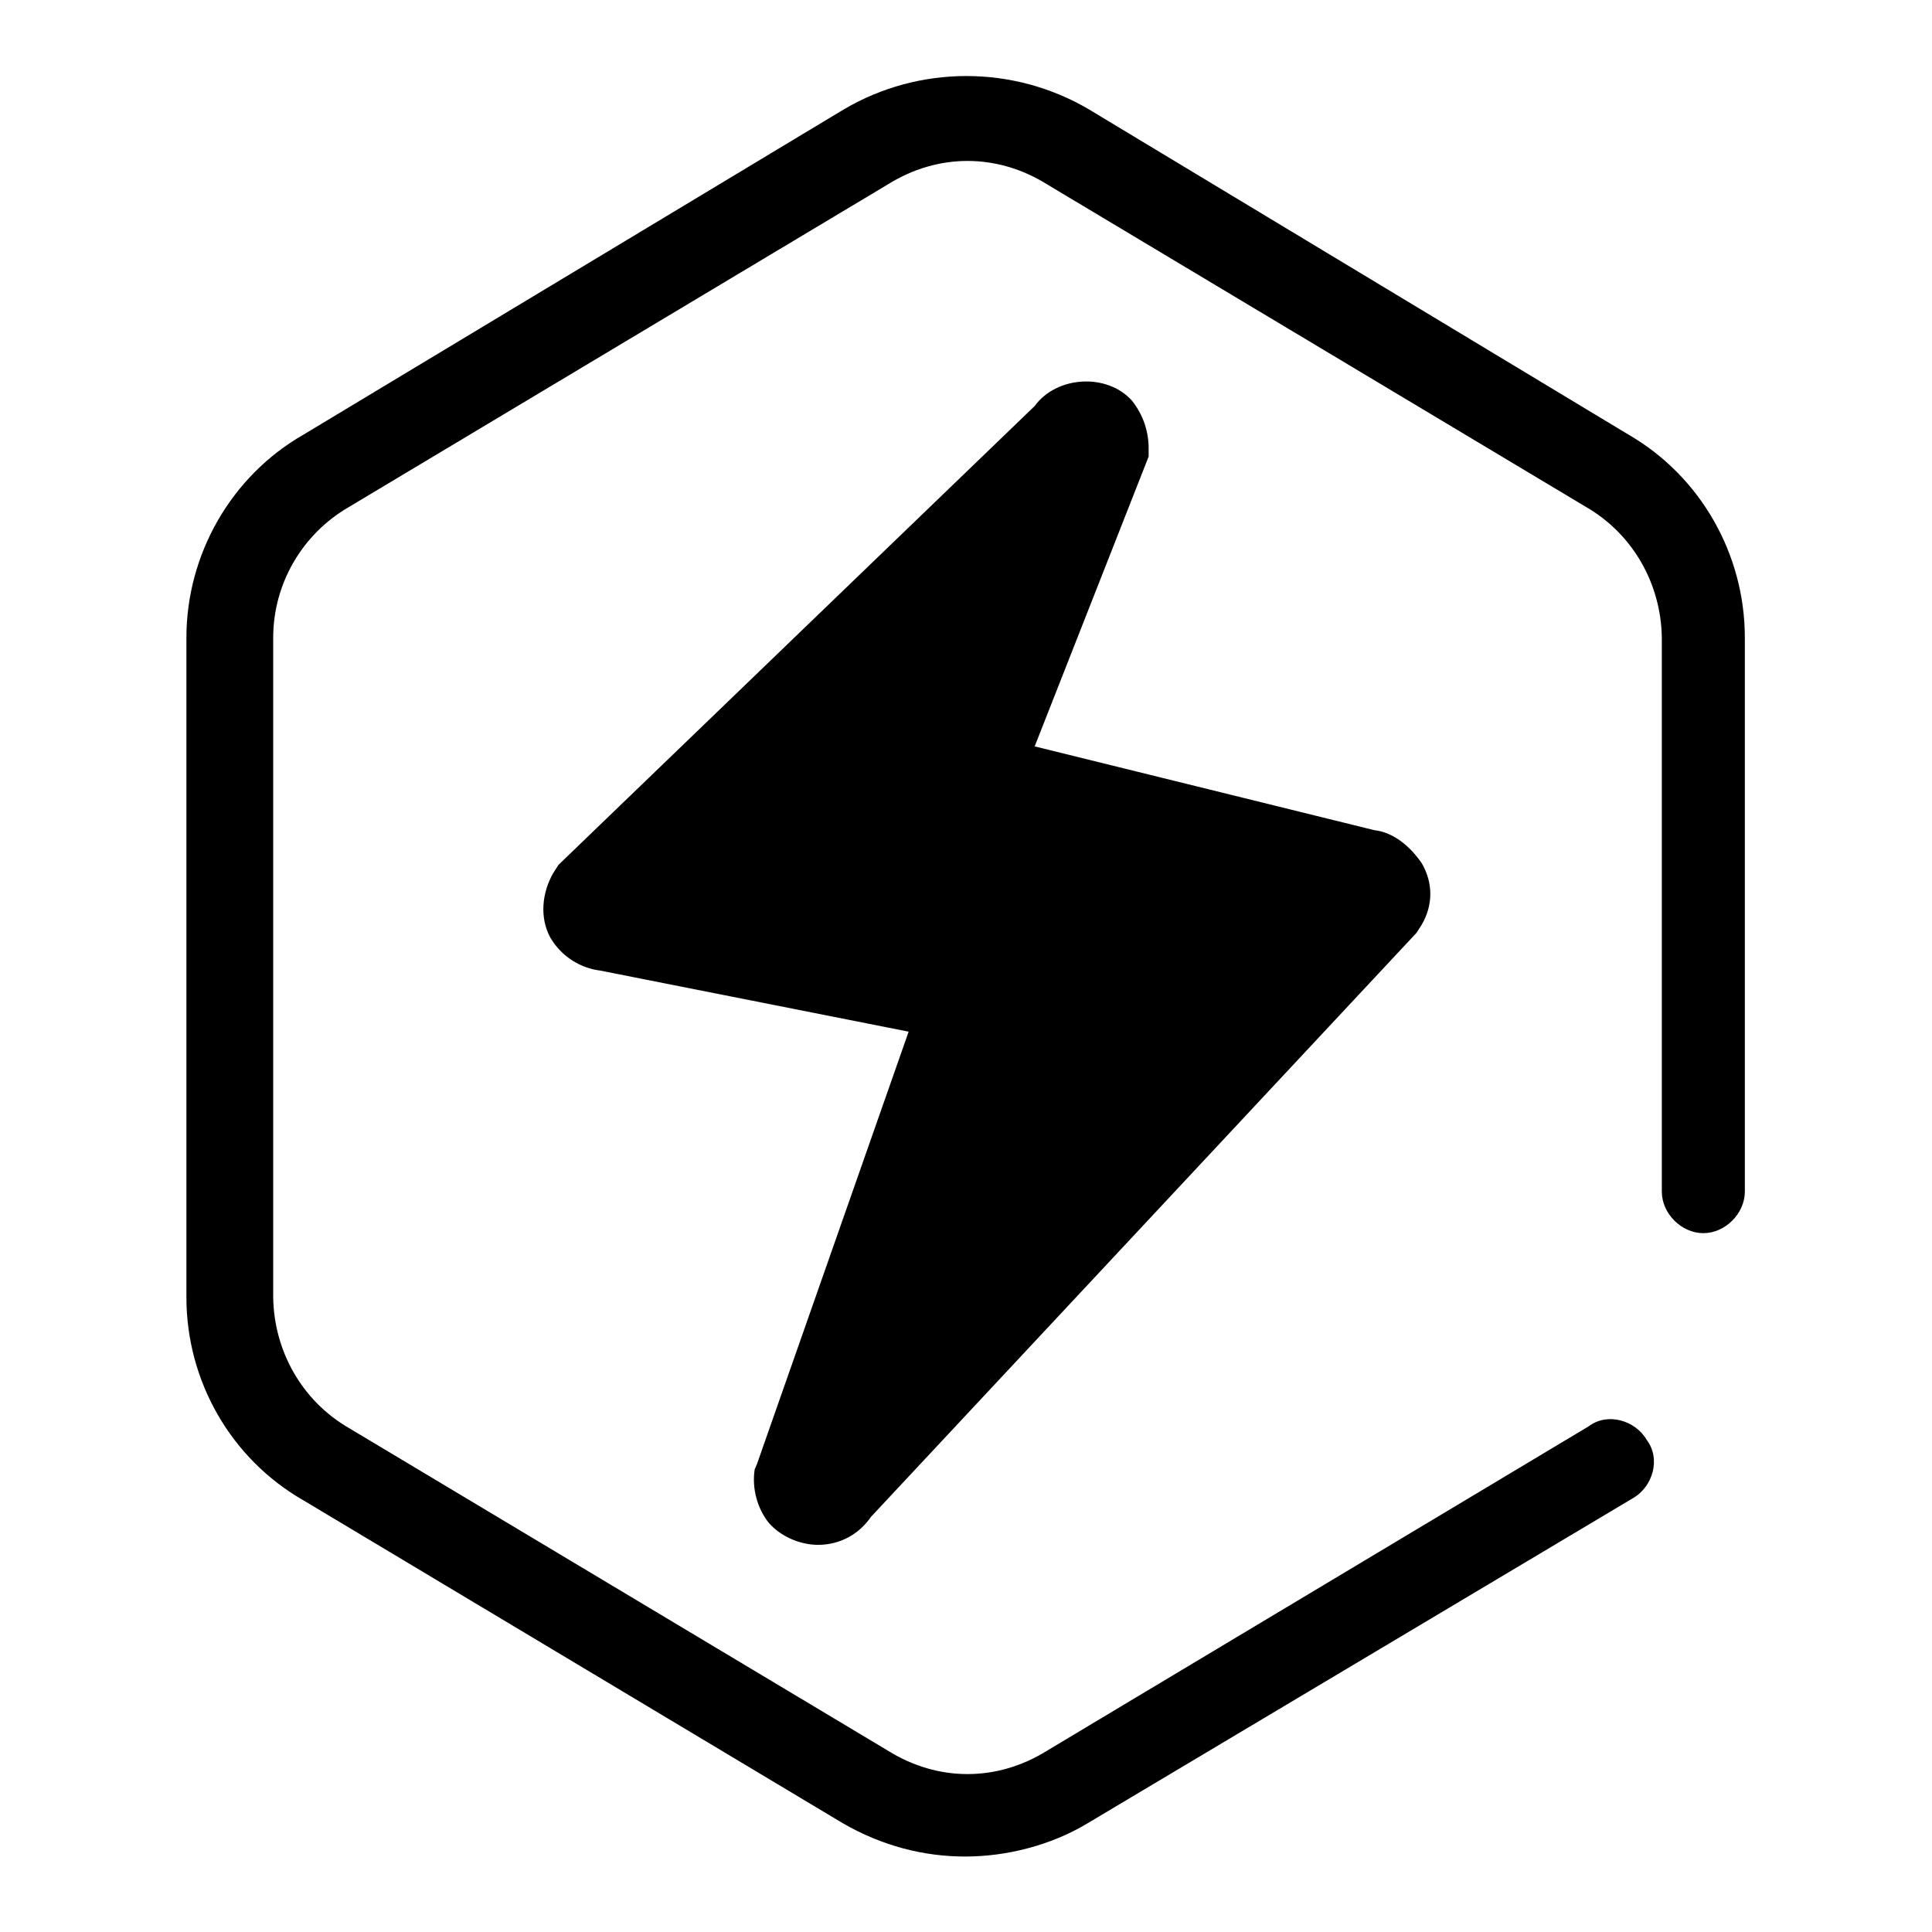
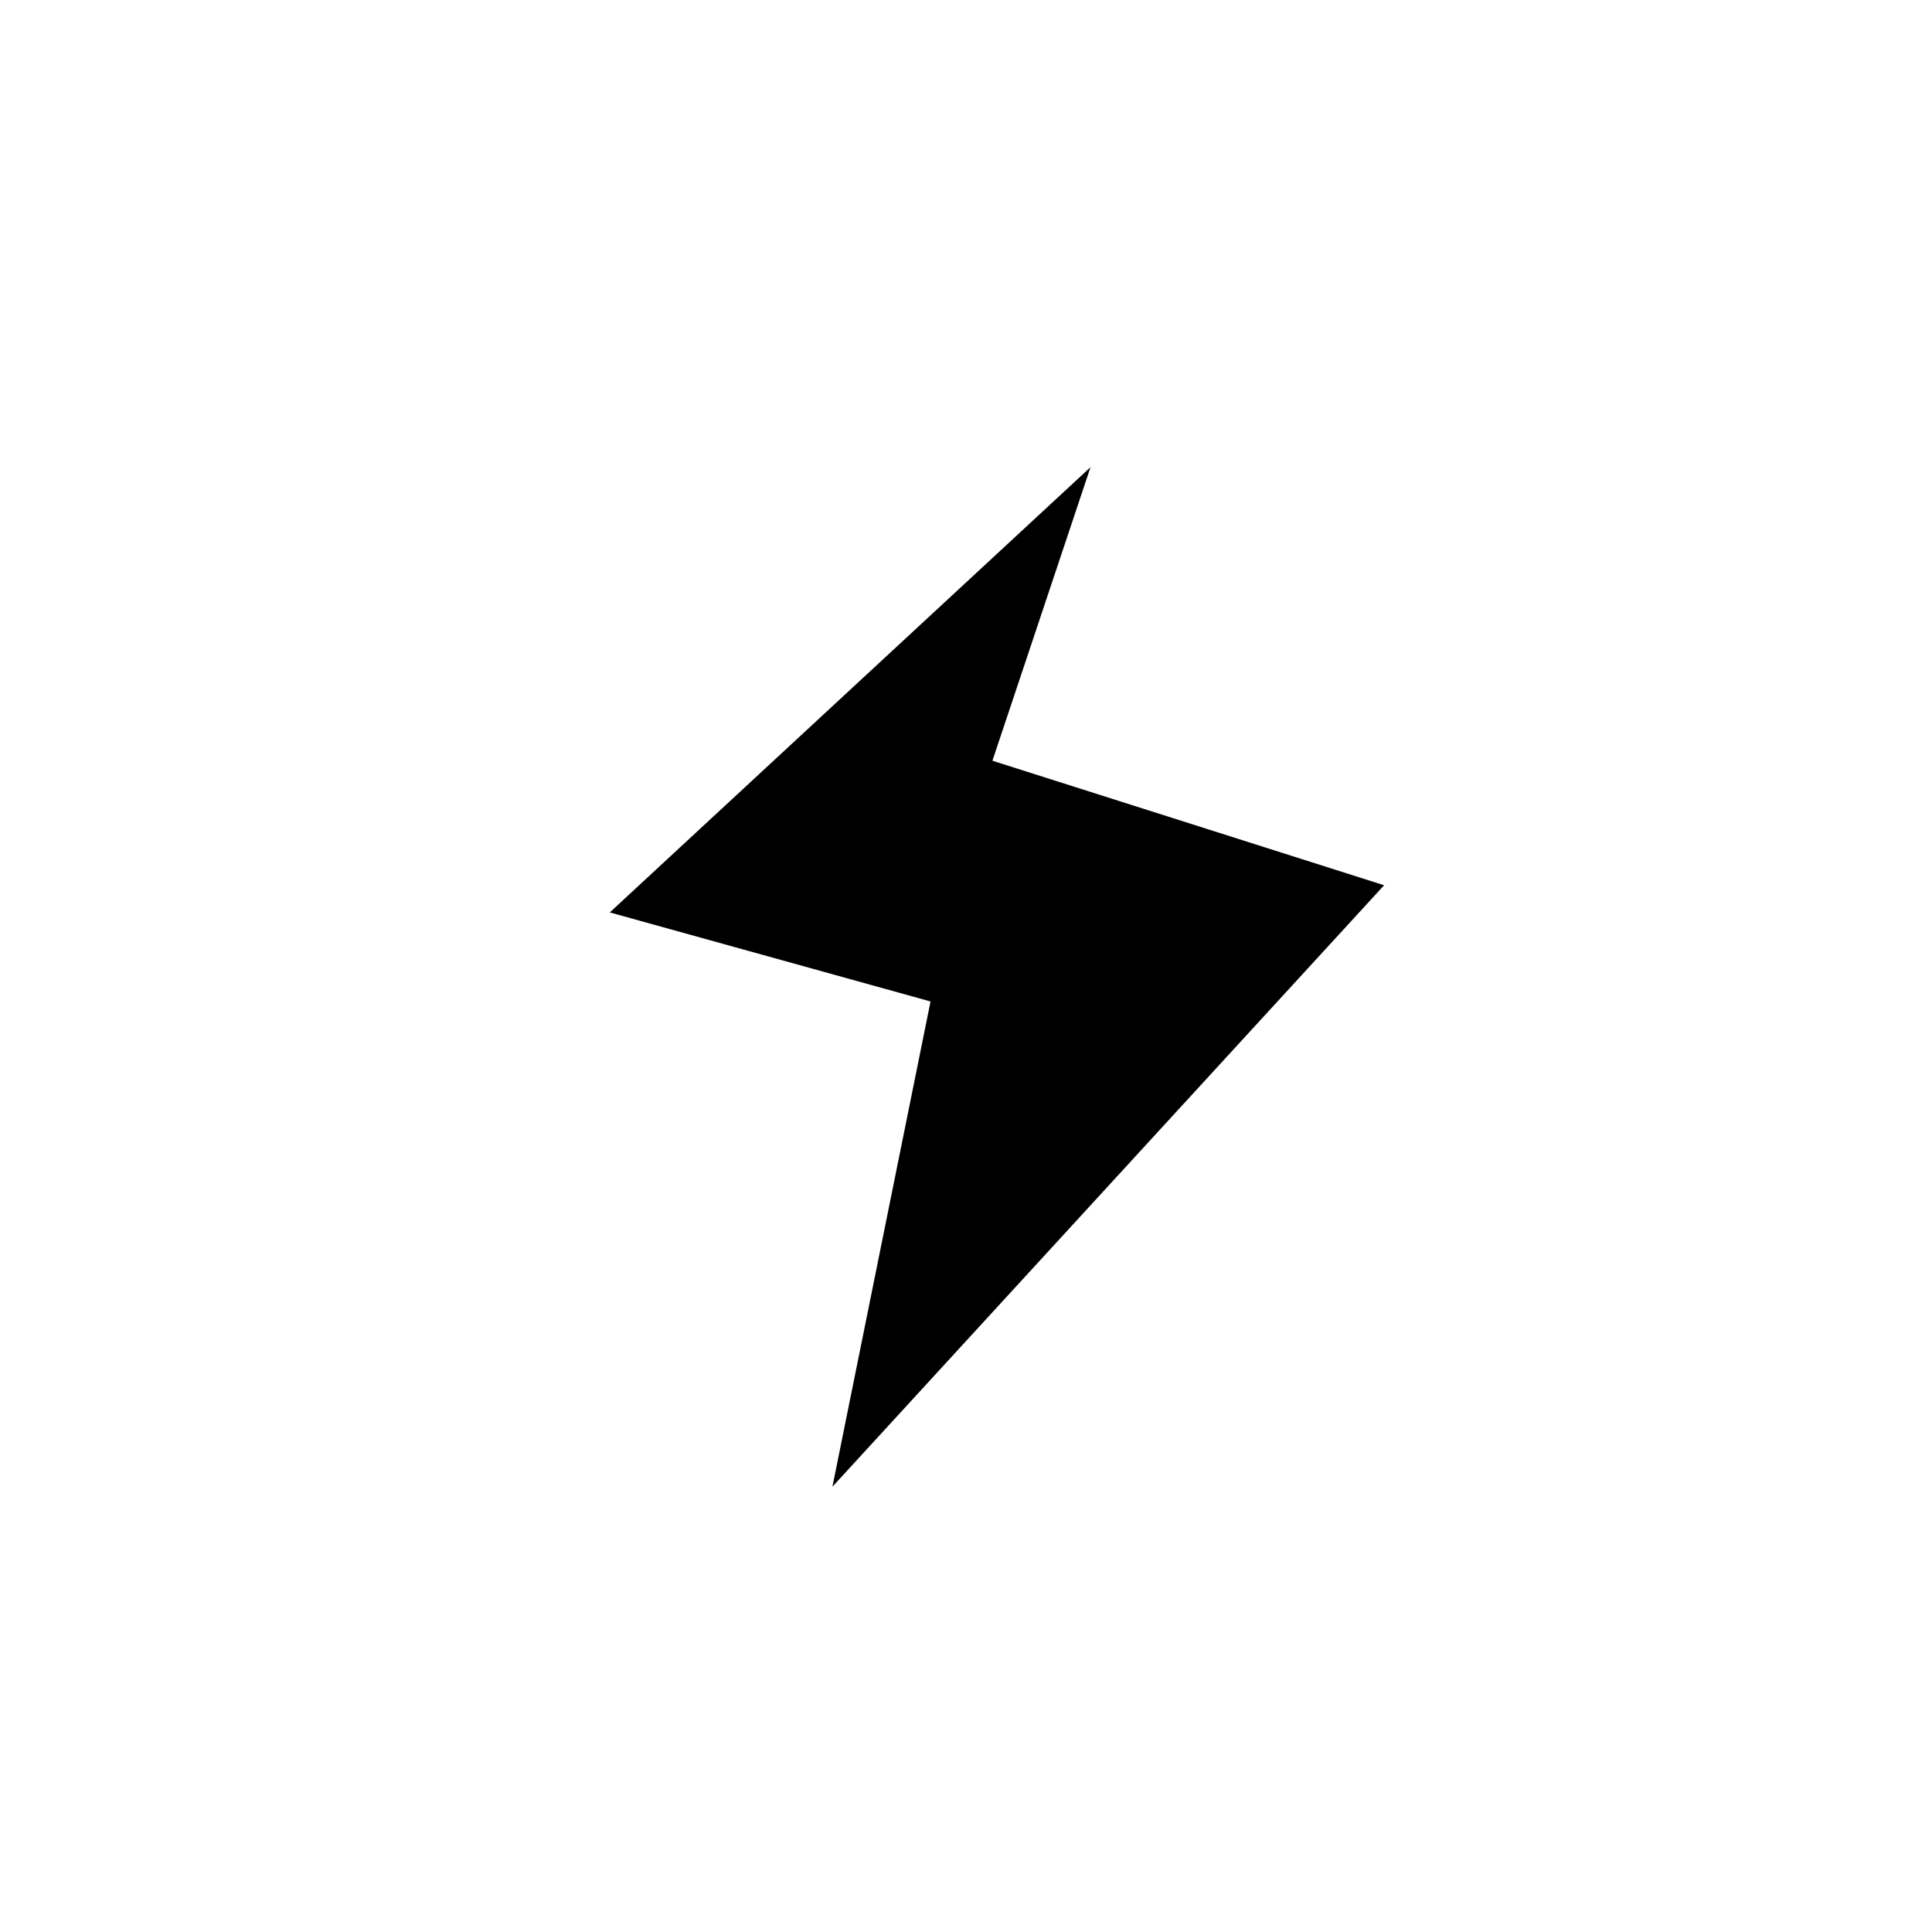
<svg xmlns="http://www.w3.org/2000/svg" version="1.1" x="0px" y="0px" viewBox="0 0 256 256" enable-background="new 0 0 256 256" xml:space="preserve">
  <g>
-     <path fill="#000000" d="M215.8,57.6l-71.5-43.1c-10-5.9-22.5-5.9-32.5,0L40.2,57.6c-9.6,5.5-15.5,15.9-15.5,26.9v87.4 c0,11.1,5.9,21.4,15.5,26.9l71.5,42.8c5.2,3,10.7,4.4,16.2,4.4s11.4-1.5,16.2-4.4l72.3-43.1c2.6-1.5,3.7-5.2,1.8-7.7 c-1.5-2.6-5.2-3.7-7.7-1.8L138.7,232c-6.6,4.1-14.4,4.1-21,0l-71.5-42.8c-6.2-3.6-9.9-10.2-10-17.3V84.5c0-7.1,3.8-13.7,10-17.3 l71.5-42.8c6.6-4.1,14.4-4.1,21,0l71.5,42.8c6.2,3.6,9.9,10.2,10,17.3v73.4c0,2.9,2.6,5.5,5.5,5.5c2.9,0,5.5-2.6,5.5-5.5V84.5 C231.2,73.4,225.3,63.1,215.8,57.6z M100,194.7c-0.4,2.6,0.4,5.2,1.8,7c1.5,1.8,4.1,3,6.6,3c3,0,5.5-1.5,7-3.7l72.3-77.4l0.7-1.1 c1.5-2.6,1.5-5.5,0-8.1c-1.5-2.2-3.7-4.1-6.3-4.4l-45-11.1l15.1-38.4v-1.1c0-2.2-0.7-4.4-2.2-6.3c-3.3-3.7-10-3.3-12.9,0.7 l-63.1,60.8l-0.7,1.1c-1.5,2.6-1.8,5.9-0.4,8.5c1.5,2.6,4.1,4.1,6.6,4.4l40.9,8.1L100.3,194L100,194.7z M133.2,136.8l0.4-0.7 c0.4-2.6,0-4.8-1.8-7c-1.5-1.8-3.7-3-5.9-3l-38.7-7.4l48.7-46.8l-11.1,28.4v1.1c0,2.2,0.7,4.4,2.2,5.9c1.5,1.5,3.3,2.2,5.2,2.6 l43.5,10.7l-59.4,62.7L133.2,136.8z" />
    <path fill="#000000" d="M144.5,61.9l-13,38.9l51.9,16.5L110.3,197l13-64.3l-42.5-11.8L144.5,61.9z" />
  </g>
</svg>